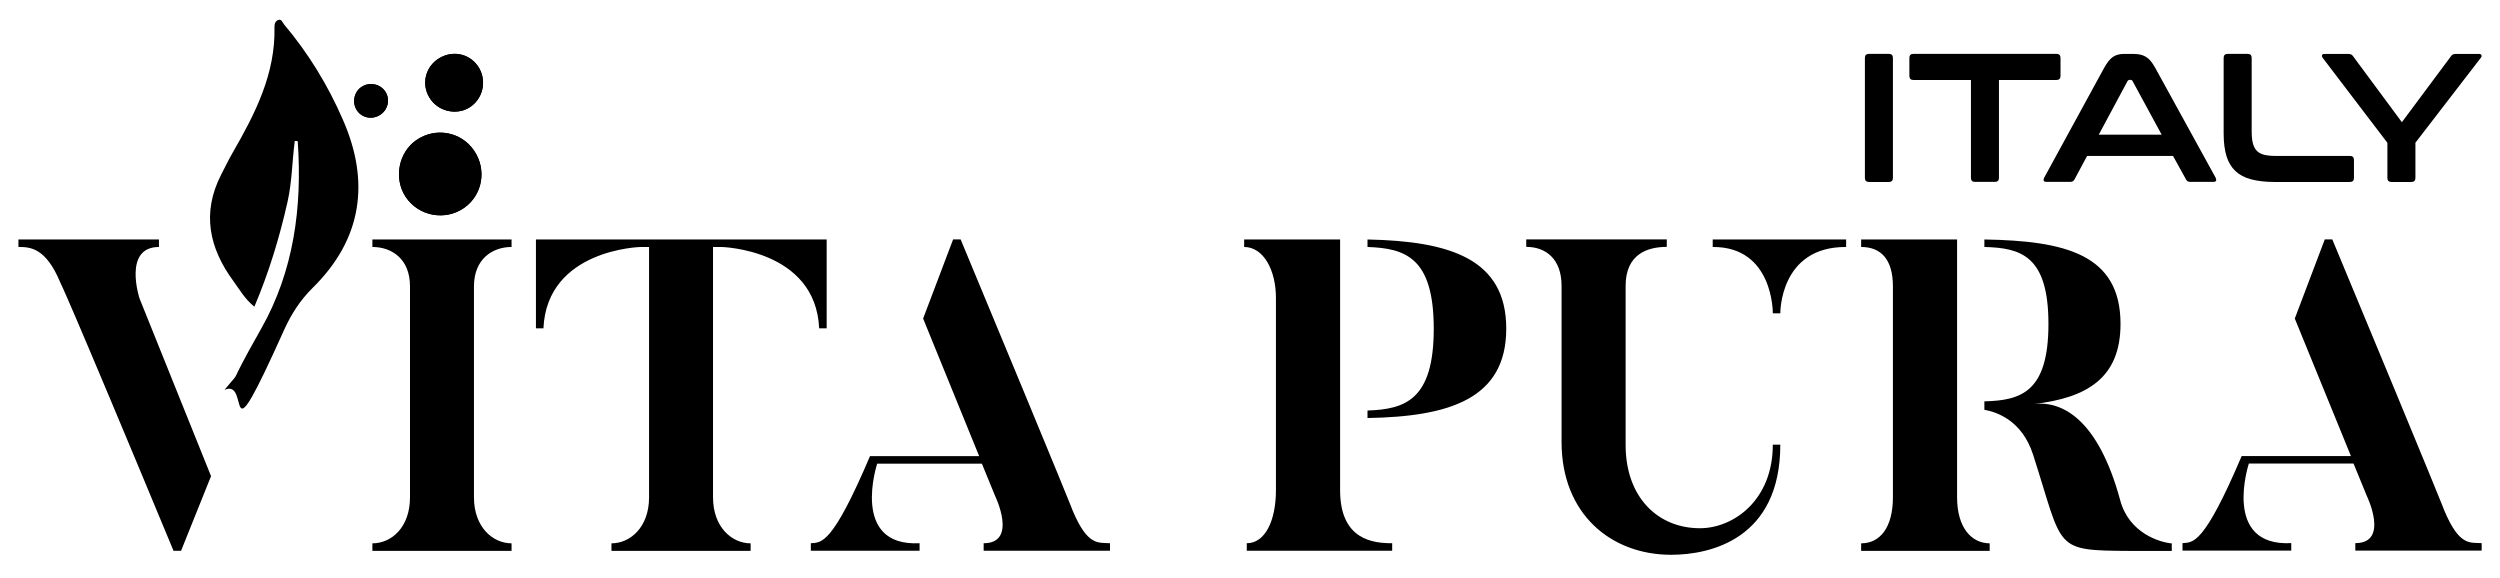
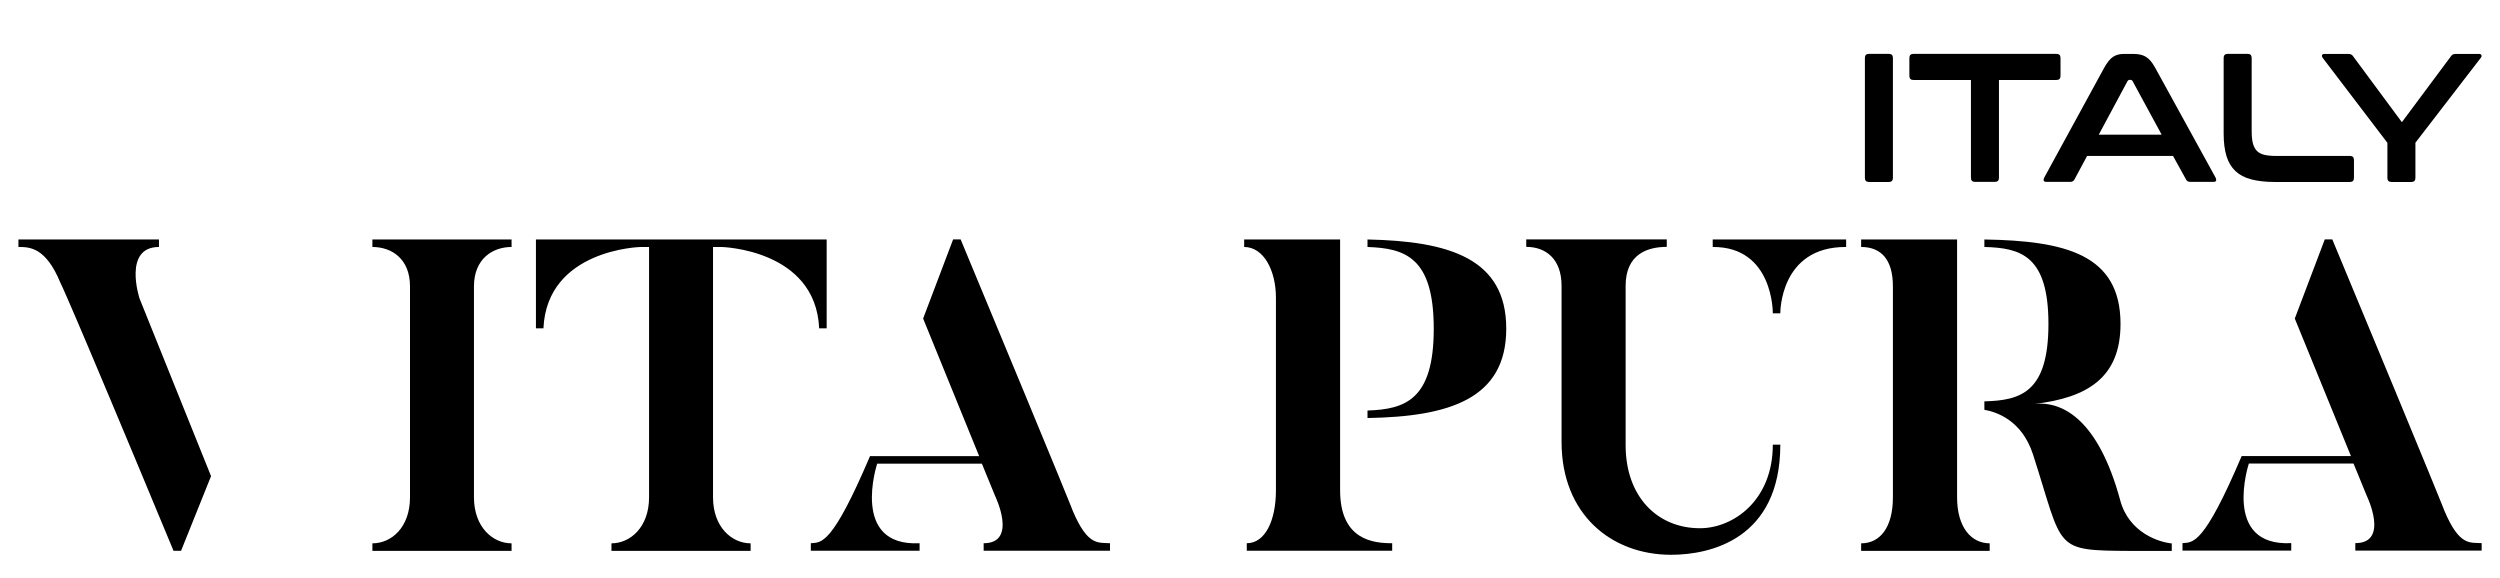
<svg xmlns="http://www.w3.org/2000/svg" version="1.1" x="0px" y="0px" viewBox="0 0 240 55.44" style="enable-background:new 0 0 240 55.44;" xml:space="preserve">
  <style type="text/css">
	.st0{enable-background:new    ;}
</style>
  <g id="VITA_PURA_1_" class="st0">
    <g id="VITA_PURA">
      <g>
        <path d="M15.26,23.71v-0.72H1.77v0.72c1.1,0,2.63,0.04,4.03,3.44c0,0,0.47,0.72,10.86,25.73h0.72l2.88-7.17l-6.87-17.07     C13.39,28.63,11.78,23.71,15.26,23.71z M35.75,23.71c1.87,0,3.61,1.15,3.61,3.78v20.25c0,2.89-1.78,4.42-3.61,4.42v0.72h13.36     v-0.72c-1.78,0-3.61-1.53-3.61-4.42V27.49c0-2.63,1.78-3.78,3.61-3.78v-0.72H35.75V23.71z M69.26,23.71c0,0,9.04,0.21,9.38,7.81     h0.72v-8.53H51.45v8.53h0.72c0.34-7.6,9.33-7.81,9.33-7.81h0.81v24.03c0,2.89-1.82,4.42-3.61,4.42v0.72h13.36v-0.72     c-1.78,0-3.61-1.53-3.61-4.42V23.71H69.26z M102.99,49.05c0,0-0.38-1.1-10.77-26.07h-0.72l-2.88,7.6L94,43.79H83.52     c-3.65,8.58-4.67,8.28-5.68,8.36v0.72h10.44v-0.72c-6.7,0.34-4.07-7.64-4.07-7.64h10.05l1.27,3.1c0,0,2.21,4.54-1.1,4.54v0.72     h12.13v-0.72C105.45,52.07,104.43,52.45,102.99,49.05z M128.65,47.06V22.99h-9.21v0.72c1.87,0,3.05,2.25,3.05,4.88v18.47     c0,2.89-1.02,5.09-2.8,5.09v0.72h13.96v-0.72C131.84,52.15,128.65,51.85,128.65,47.06z M131.28,22.99v0.72     c3.61,0.13,6.36,0.98,6.36,7.85c0,6.84-2.76,7.73-6.36,7.85v0.72c7.85-0.13,13.32-1.83,13.32-8.58     C144.6,24.81,139.13,23.15,131.28,22.99z M164.42,23.71c5.85-0.04,5.77,6.37,5.77,6.37h0.72c0,0-0.08-6.41,6.32-6.37v-0.72     h-12.81V23.71z M163.19,50.71c-4.03,0-7.13-2.97-7.13-7.98V27.44c0-3.06,2.12-3.74,3.95-3.74v-0.72h-13.49v0.72     c1.87,0,3.39,1.15,3.39,3.74v14.99c0,6.92,4.75,10.83,10.52,10.83c3.73,0,10.48-1.49,10.48-10.57h-0.72     C170.19,48.03,166.41,50.71,163.19,50.71z M187.88,47.74V22.99h-9.21v0.72c1.87,0,3.05,1.15,3.05,3.78v20.25     c0,2.89-1.23,4.42-3.05,4.42v0.72h12.34v-0.72C189.23,52.15,187.88,50.62,187.88,47.74z M203.53,47.99     c-2.08-7.64-5.47-9.51-8.23-9.21c5.05-0.59,8.27-2.5,8.27-7.68c0-6.71-5.34-7.98-13.07-8.11v0.72c3.48,0.09,6.15,0.81,6.15,7.39     c0,6.58-2.67,7.34-6.15,7.43v0.81c1.19,0.21,3.61,1.02,4.67,4.29c2.97,9.21,1.87,9.21,9.42,9.26h3.9v-0.72     C207.39,52.07,204.38,51.22,203.53,47.99z M234.67,49.05c0,0-0.38-1.1-10.77-26.07h-0.72l-2.88,7.6l5.39,13.2H215.2     c-3.65,8.58-4.67,8.28-5.68,8.36v0.72h10.44v-0.72c-6.7,0.34-4.07-7.64-4.07-7.64h10.05l1.27,3.1c0,0,2.21,4.54-1.1,4.54v0.72     h12.13v-0.72C237.13,52.07,236.11,52.45,234.67,49.05z" />
      </g>
    </g>
  </g>
  <g id="ITALY_1_" class="st0">
    <g id="ITALY">
      <g>
        <path d="M181.33,5.17h-1.9c-0.27,0-0.4,0.13-0.4,0.39v11.52c0,0.26,0.13,0.39,0.4,0.39h1.9c0.26,0,0.39-0.13,0.39-0.39V5.56     C181.72,5.3,181.59,5.17,181.33,5.17z M197.81,7.28V5.56c0-0.26-0.13-0.39-0.4-0.39H183.7c-0.27,0-0.4,0.13-0.4,0.39v1.72     c0,0.27,0.13,0.4,0.4,0.4h5.51v9.39c0,0.26,0.13,0.39,0.39,0.39h1.91c0.26,0,0.39-0.13,0.39-0.39V7.68h5.51     C197.68,7.68,197.81,7.55,197.81,7.28z M206.9,6.51c-0.29-0.53-0.59-0.88-0.9-1.06c-0.3-0.18-0.68-0.27-1.12-0.27h-1.04     c-0.37,0-0.7,0.09-0.98,0.27c-0.28,0.18-0.57,0.54-0.86,1.06l-5.76,10.55c-0.06,0.12-0.07,0.21-0.04,0.29     c0.03,0.08,0.12,0.11,0.27,0.11h2.28c0.19,0,0.32-0.08,0.4-0.23l1.21-2.26h8.25l1.25,2.26c0.07,0.15,0.2,0.23,0.4,0.23h2.23     c0.14,0,0.23-0.04,0.25-0.11c0.03-0.08,0.01-0.17-0.04-0.29L206.9,6.51z M201.48,12.93l2.76-5.14c0.05-0.08,0.11-0.12,0.19-0.12     h0.11c0.08,0,0.15,0.04,0.19,0.12l2.79,5.14H201.48z M225.6,14.97h-7.11c-0.46,0-0.83-0.04-1.13-0.11     c-0.3-0.08-0.54-0.2-0.71-0.39c-0.18-0.18-0.3-0.43-0.38-0.74c-0.08-0.31-0.11-0.7-0.11-1.17v-7c0-0.26-0.13-0.39-0.39-0.39h-1.9     c-0.27,0-0.4,0.13-0.4,0.39v7.27c0,0.84,0.09,1.56,0.27,2.15c0.18,0.59,0.47,1.07,0.86,1.44c0.39,0.37,0.9,0.64,1.52,0.8     c0.62,0.16,1.37,0.25,2.26,0.25h7.21c0.26,0,0.39-0.13,0.39-0.39v-1.72C225.98,15.1,225.85,14.97,225.6,14.97z M238.21,5.29     c-0.04-0.08-0.1-0.11-0.19-0.11h-2.3c-0.19,0-0.33,0.07-0.42,0.21l-4.72,6.34l-4.69-6.34c-0.09-0.14-0.23-0.21-0.42-0.21h-2.35     c-0.11,0-0.17,0.04-0.2,0.11c-0.03,0.08-0.01,0.16,0.04,0.24l6.23,8.18v3.37c0,0.26,0.13,0.39,0.4,0.39h1.9     c0.26,0,0.39-0.13,0.39-0.39V13.7l6.3-8.18C238.24,5.44,238.25,5.36,238.21,5.29z" />
      </g>
    </g>
  </g>
  <g id="SHAPE_3_" class="st0">
    <g id="SHAPE">
      <g>
-         <path d="M27.26,2.33c-0.14-0.17-0.22-0.51-0.52-0.42c-0.29,0.08-0.4,0.38-0.39,0.67c0.11,4.5-1.85,8.32-4.01,12.07     c-0.4,0.69-0.74,1.41-1.11,2.12c-1.88,3.67-1.15,7.05,1.18,10.22c0.6,0.82,1.11,1.74,2.01,2.45c1.4-3.3,2.41-6.63,3.18-10.05     c0.44-1.94,0.44-3.91,0.7-5.87c0.09,0.01,0.19,0.02,0.28,0.03c0.45,6.32-0.38,12.49-3.51,18.01c-3.65,6.43-1.53,3.44-3.52,5.87     c2.61-1.21-0.34,7.73,5.73-5.77c0.69-1.52,1.54-2.85,2.76-4.05c4.72-4.66,5.5-10.15,2.88-16.11C31.49,8.19,29.6,5.11,27.26,2.33z      M39.97,13.45c-1.73,1.19-2.19,3.71-1.02,5.46c1.24,1.85,3.78,2.32,5.6,1.05c1.79-1.25,2.21-3.7,0.94-5.53     C44.25,12.63,41.79,12.19,39.97,13.45z M45.24,10.2c1.23-0.91,1.5-2.65,0.61-3.89c-0.9-1.25-2.58-1.51-3.87-0.6     c-1.26,0.9-1.54,2.6-0.62,3.86C42.25,10.8,44.04,11.09,45.24,10.2z M34.71,8.34c-0.74,0.49-0.94,1.54-0.43,2.28     c0.51,0.74,1.52,0.9,2.28,0.36c0.72-0.51,0.9-1.46,0.43-2.19C36.5,8.05,35.46,7.84,34.71,8.34z" />
-       </g>
+         </g>
    </g>
  </g>
  <g id="SHAPE_2_" class="st0">
    <g id="SHAPE_1_">
      <g>
-         <path d="M39.97,13.45c-1.73,1.19-2.19,3.71-1.02,5.46c1.24,1.85,3.78,2.32,5.6,1.05c1.79-1.25,2.21-3.7,0.94-5.53     C44.25,12.63,41.79,12.19,39.97,13.45z M45.24,10.2c1.23-0.91,1.5-2.65,0.61-3.89c-0.9-1.25-2.58-1.51-3.87-0.6     c-1.26,0.9-1.54,2.6-0.62,3.86C42.25,10.8,44.04,11.09,45.24,10.2z M34.71,8.34c-0.74,0.49-0.94,1.54-0.43,2.28     c0.51,0.74,1.52,0.9,2.28,0.36c0.72-0.51,0.9-1.46,0.43-2.19C36.5,8.05,35.46,7.84,34.71,8.34z M28.32,13.51     c0.09,0.01,0.19,0.02,0.28,0.03c0-0.12,0-0.23,0.01-0.35C28.4,13.21,28.33,13.33,28.32,13.51z" />
-       </g>
+         </g>
    </g>
  </g>
</svg>